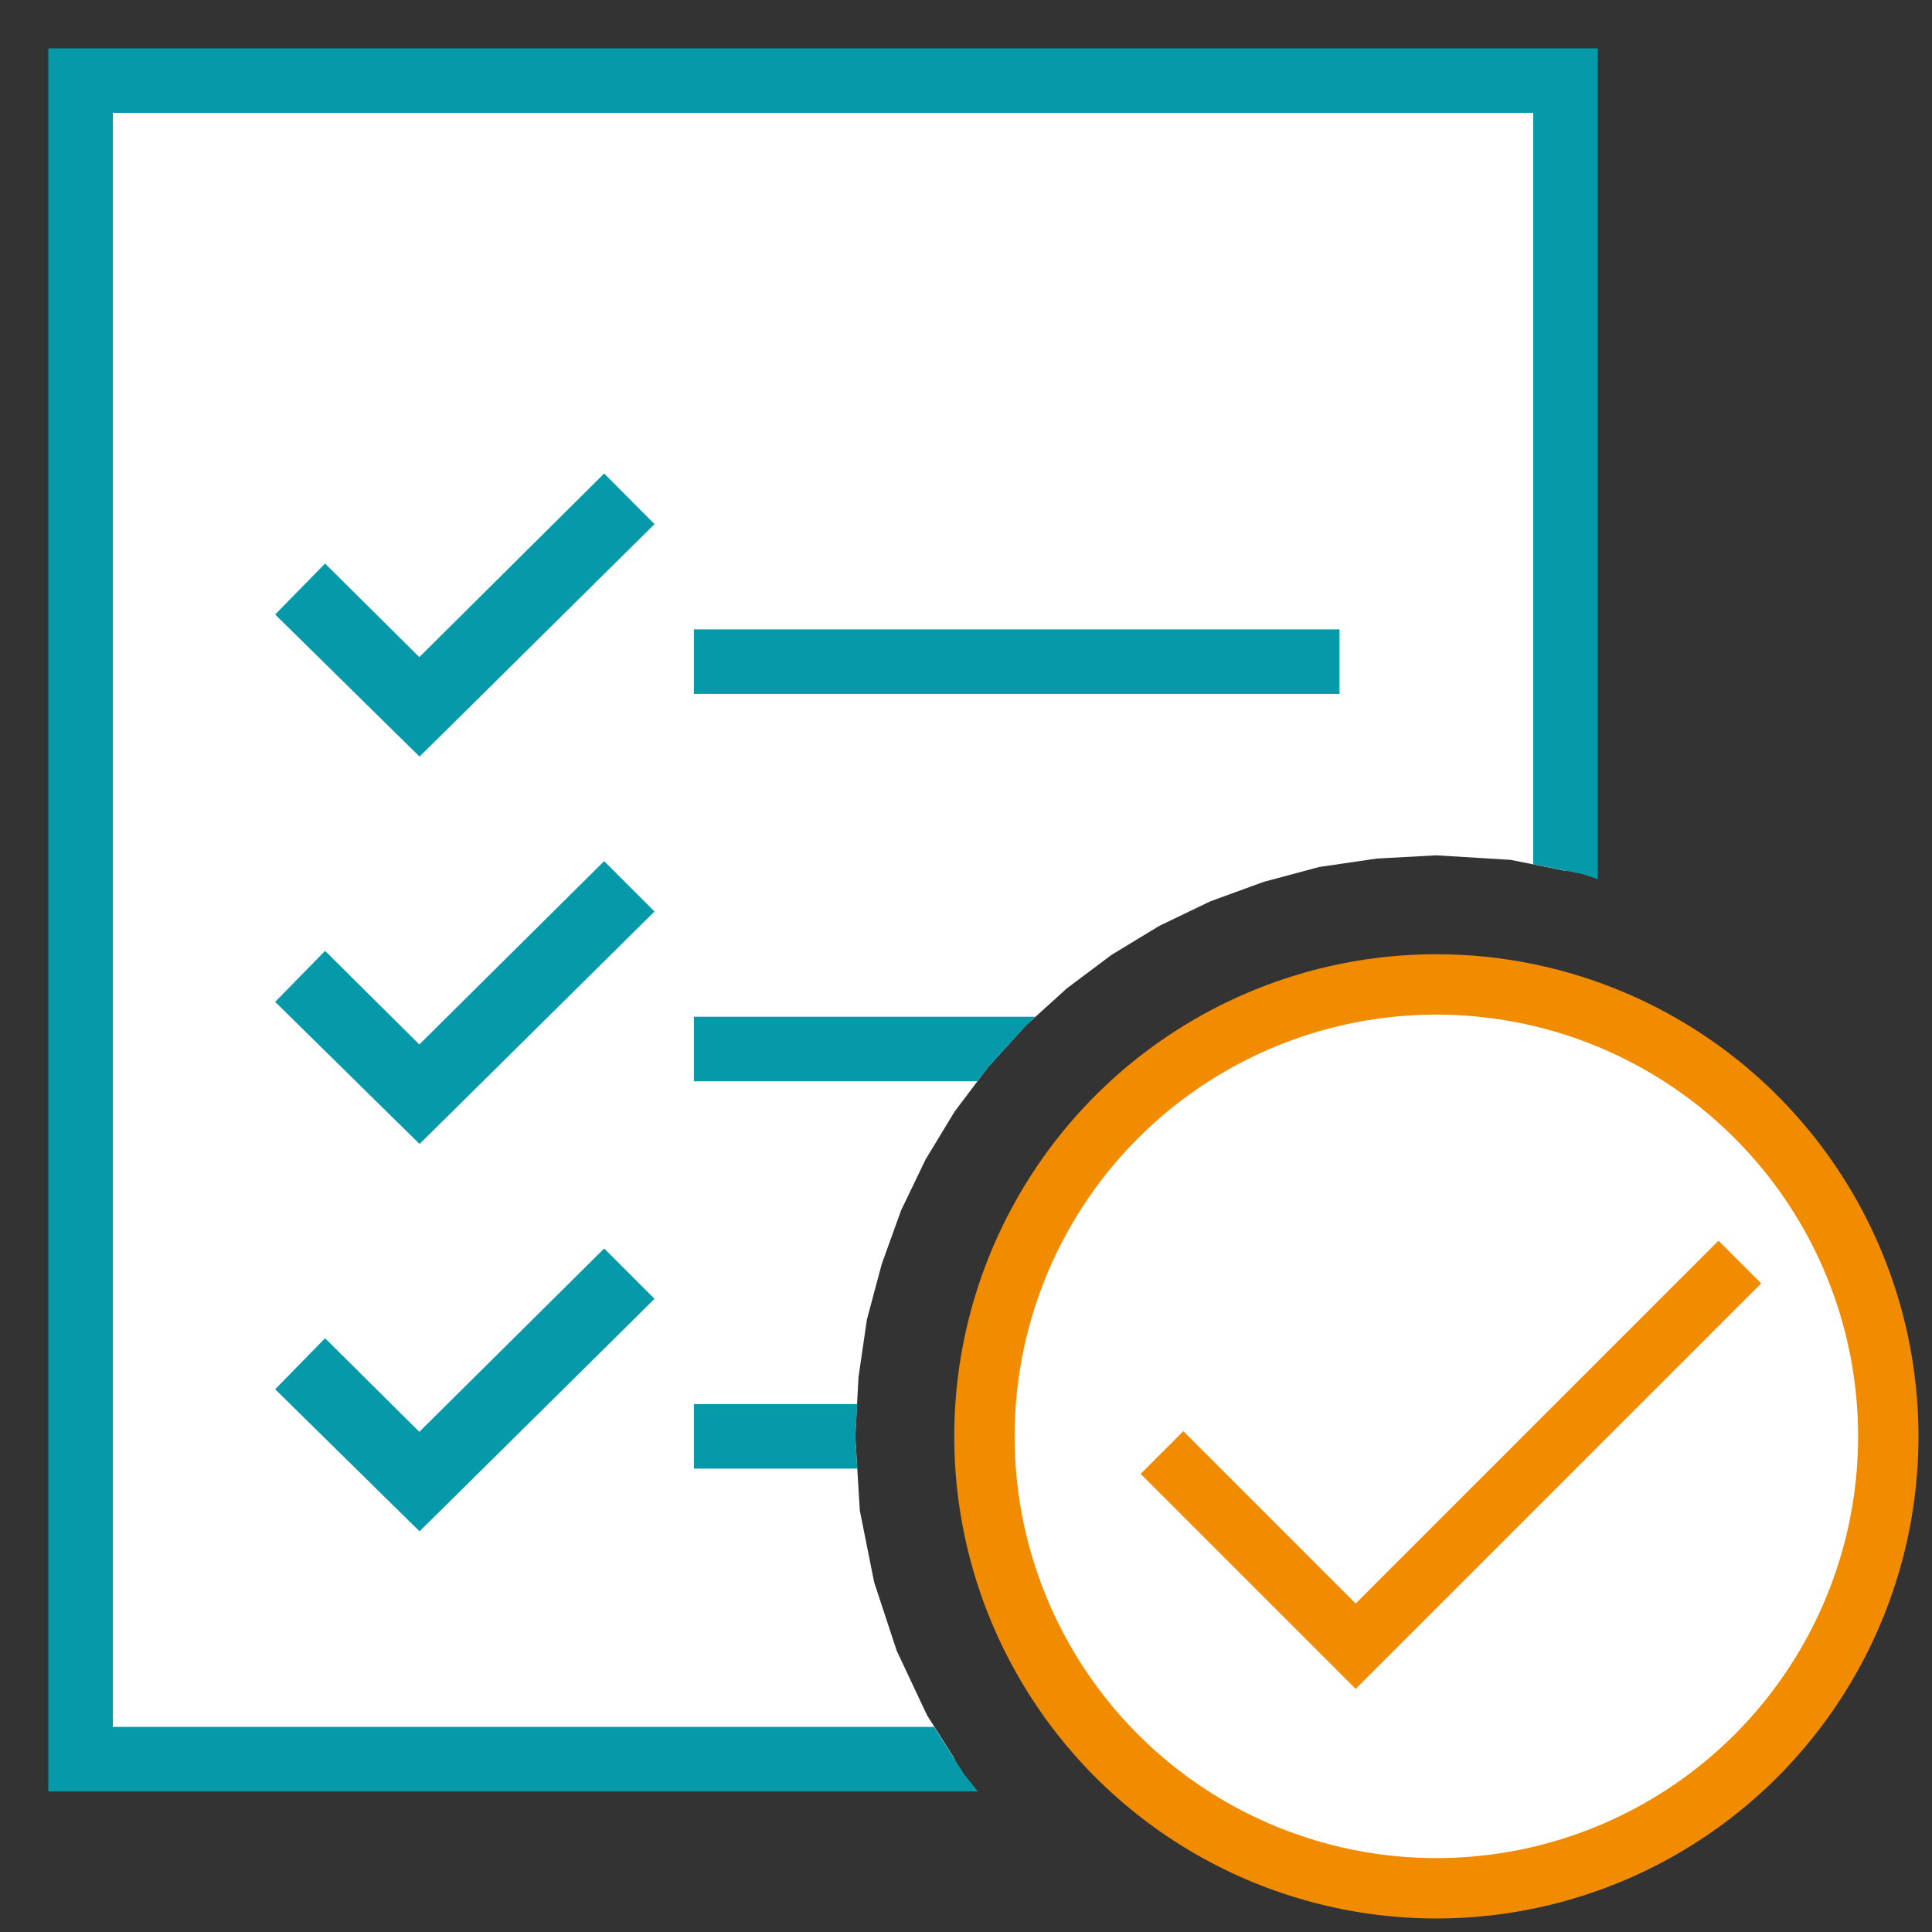
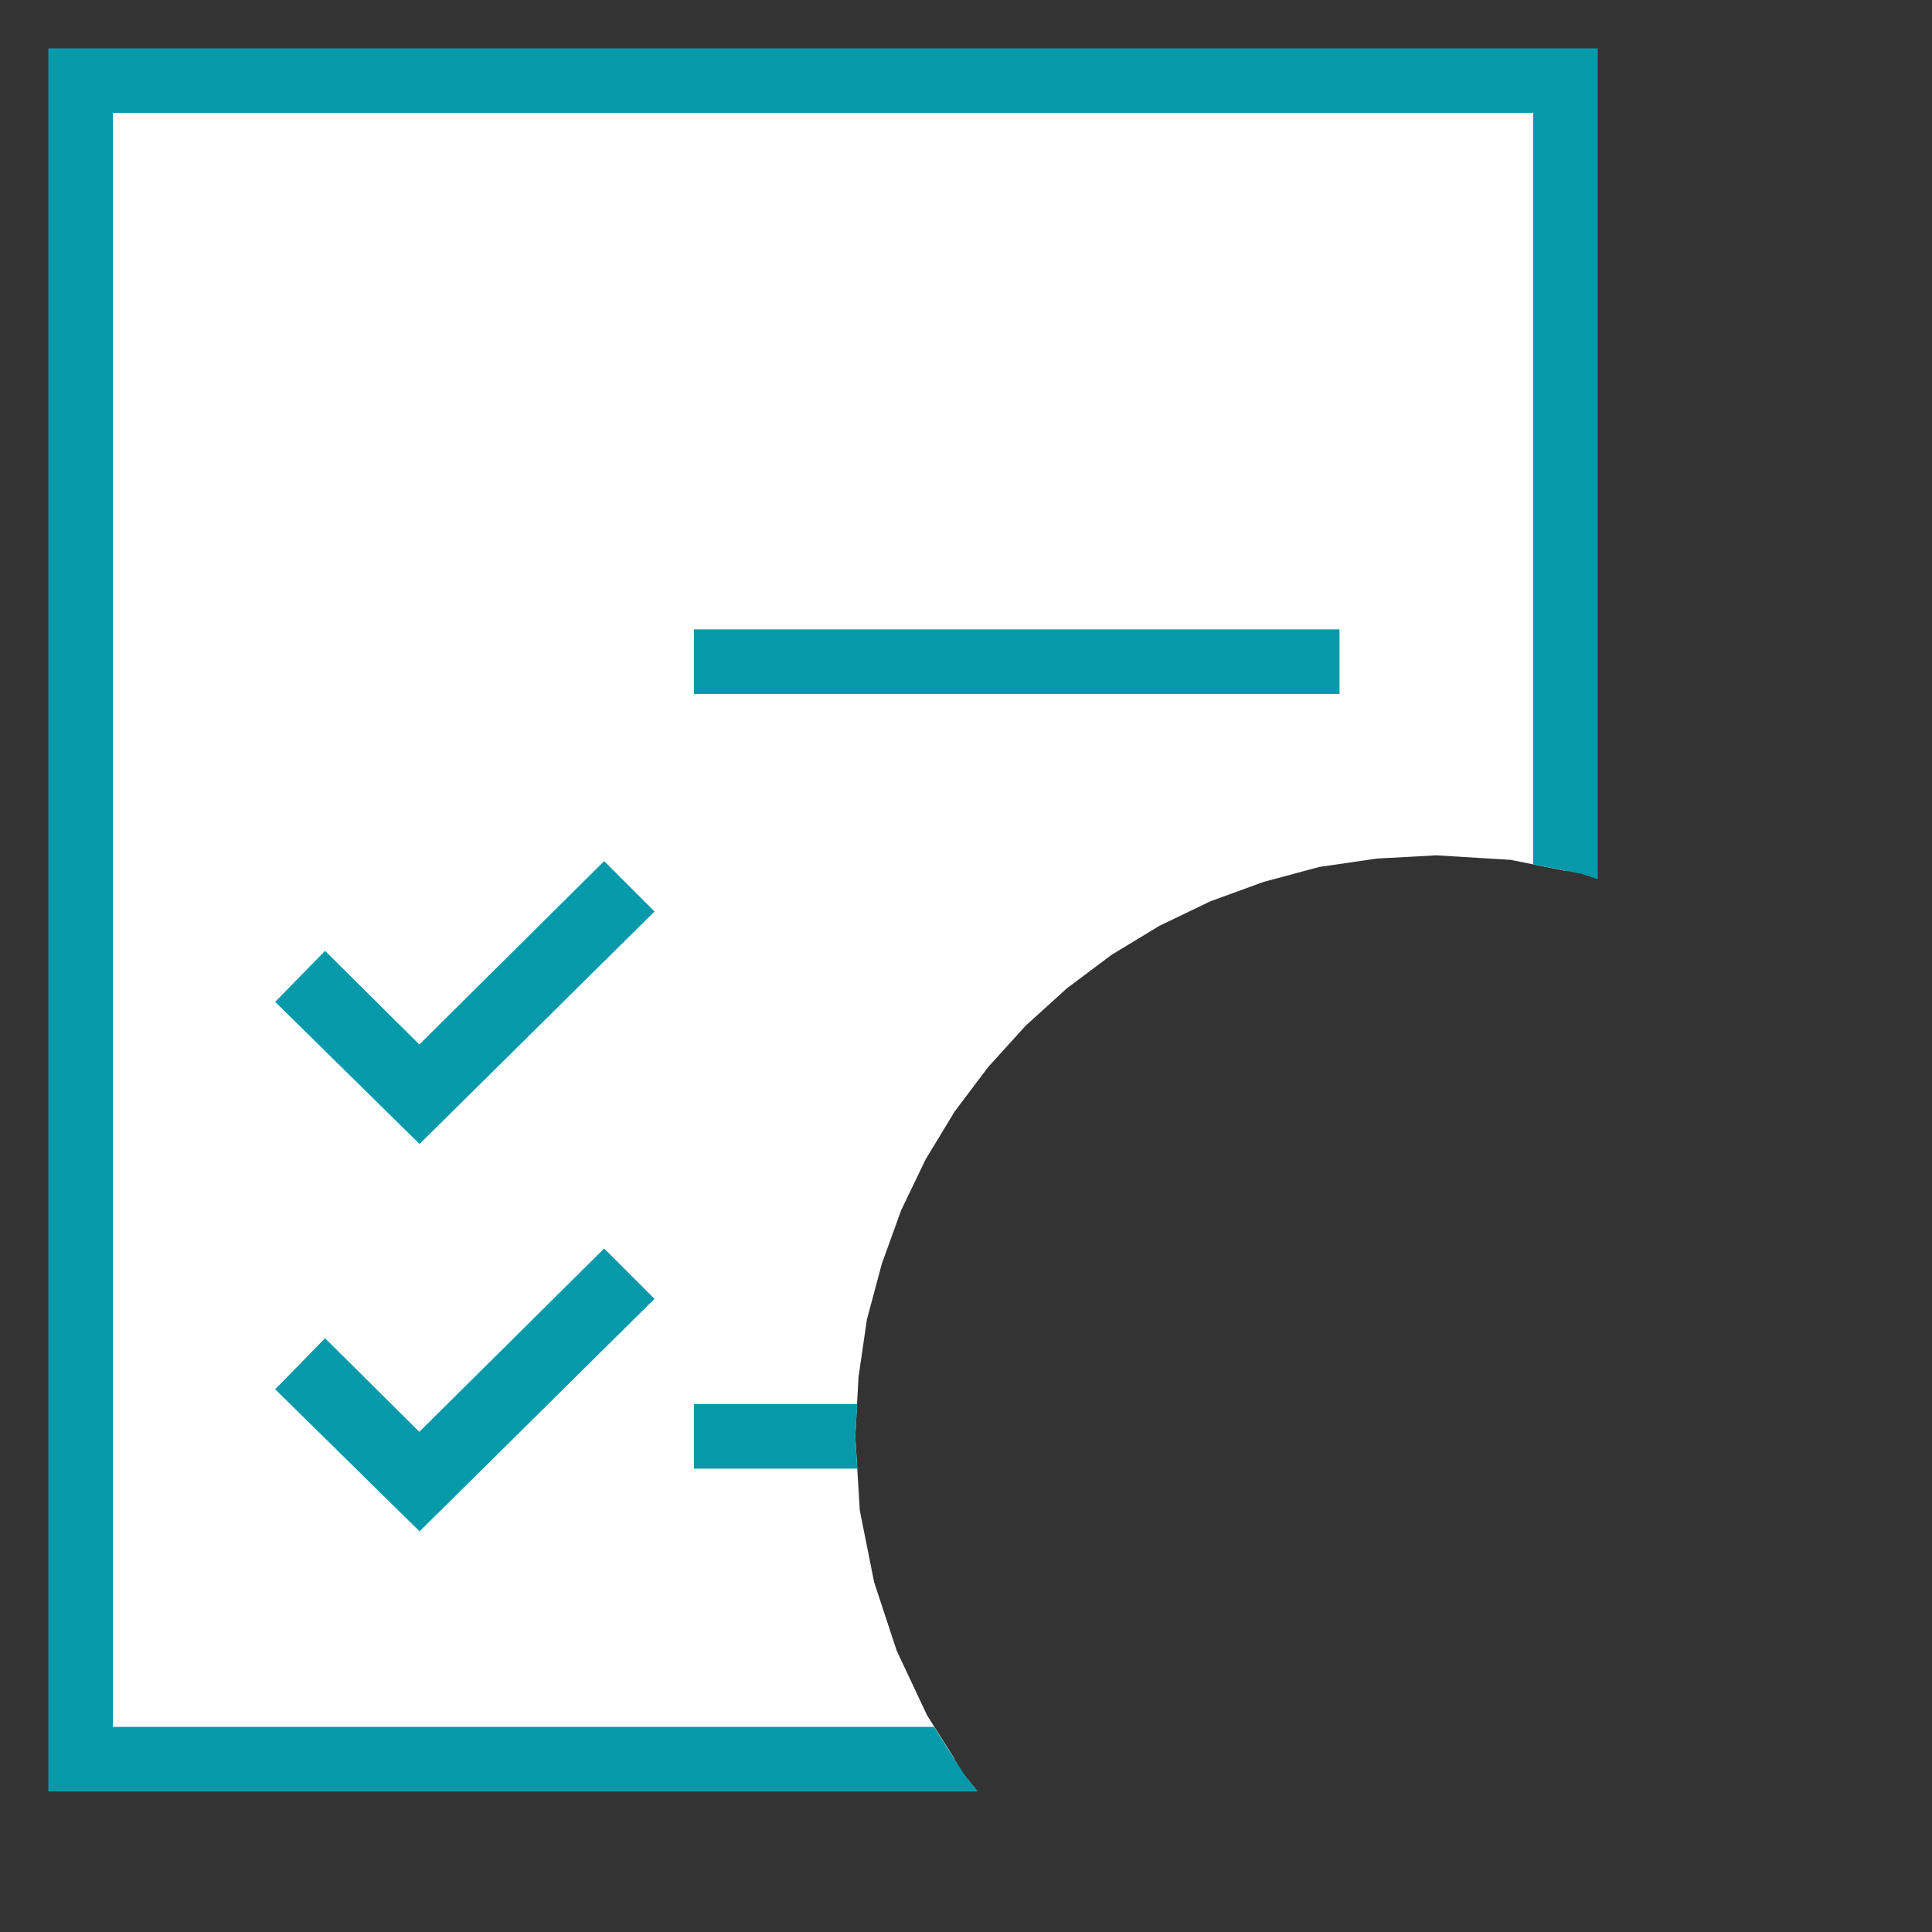
<svg xmlns="http://www.w3.org/2000/svg" width="120" height="120" viewBox="0 0 120 120">
  <rect x="0" y="0" width="120" height="120" fill="#333333" stroke="none" />
  <defs>
    <clipPath id="b">
      <rect width="120" height="120" />
    </clipPath>
  </defs>
  <g id="a" clip-path="url(#b)">
    <g transform="translate(0 -8.429)">
      <g transform="translate(3 11.429)">
        <path d="M3.5,107.761H57.8l-1.724-2.727-1.885-4.01-1.4-4.251L51.9,92.322l-.281-4.612.2-3.689.521-3.569L53.264,77l1.2-3.328,1.524-3.168,1.8-2.967,2.085-2.767,2.326-2.566,2.566-2.326L67.54,57.8l2.967-1.8,3.168-1.524L77,53.264l3.449-.922,3.569-.521,3.689-.2,4.612.281,3.409.682V3.5H3.5Z" transform="translate(-1.495 -1.495)" fill="#fff" />
        <path d="M3,5.005V111.271H60.744l-.842-1.043-1.885-2.967H7.01V7.01H31.15V3H3ZM18.459,7.01H95.231V53.687l3.048.6.962.321V3H18.459Z" transform="translate(-3 -3)" fill="#0599aa" />
-         <path d="M13,16.01H53.1V12H13Zm0,24.06H30.6l.682-.882,2.326-2.566.6-.561H13Zm0,24.06H23.145l-.12-2.005.12-2.005H13Z" transform="translate(27.1 24.09)" fill="#0599aa" />
+         <path d="M13,16.01H53.1V12H13Zm0,24.06H30.6H13Zm0,24.06H23.145l-.12-2.005.12-2.005H13Z" transform="translate(27.1 24.09)" fill="#0599aa" />
        <path d="M15.471,26.978,9.617,21.164l-3.1,3.168,7.415,7.3,1.552,1.524,1.548-1.524L30.08,18.718,26.952,15.59Z" transform="translate(7.574 34.896)" fill="#0599aa" />
        <path d="M15.471,32.978,9.617,27.164l-3.1,3.168,7.415,7.3,1.552,1.524,1.548-1.524L30.08,24.718,26.952,21.59Z" transform="translate(7.574 52.956)" fill="#0599aa" />
-         <path d="M15.471,20.991,9.617,15.176l-3.1,3.168,7.415,7.3,1.552,1.524,1.548-1.524L30.08,12.73,26.952,9.586Z" transform="translate(7.574 16.824)" fill="#0599aa" />
      </g>
      <g transform="translate(61.145 69.574)">
-         <circle cx="28.07" cy="28.07" r="28.07" transform="translate(0)" fill="#fff" stroke="#f18b00" stroke-miterlimit="10" stroke-width="3.75" />
-         <path d="M20.25,33.63,32.28,45.66,56.14,21.8" transform="translate(-9.222 -4.557)" fill="none" stroke="#f18b00" stroke-miterlimit="10" stroke-width="3.75" />
-       </g>
+         </g>
    </g>
  </g>
</svg>